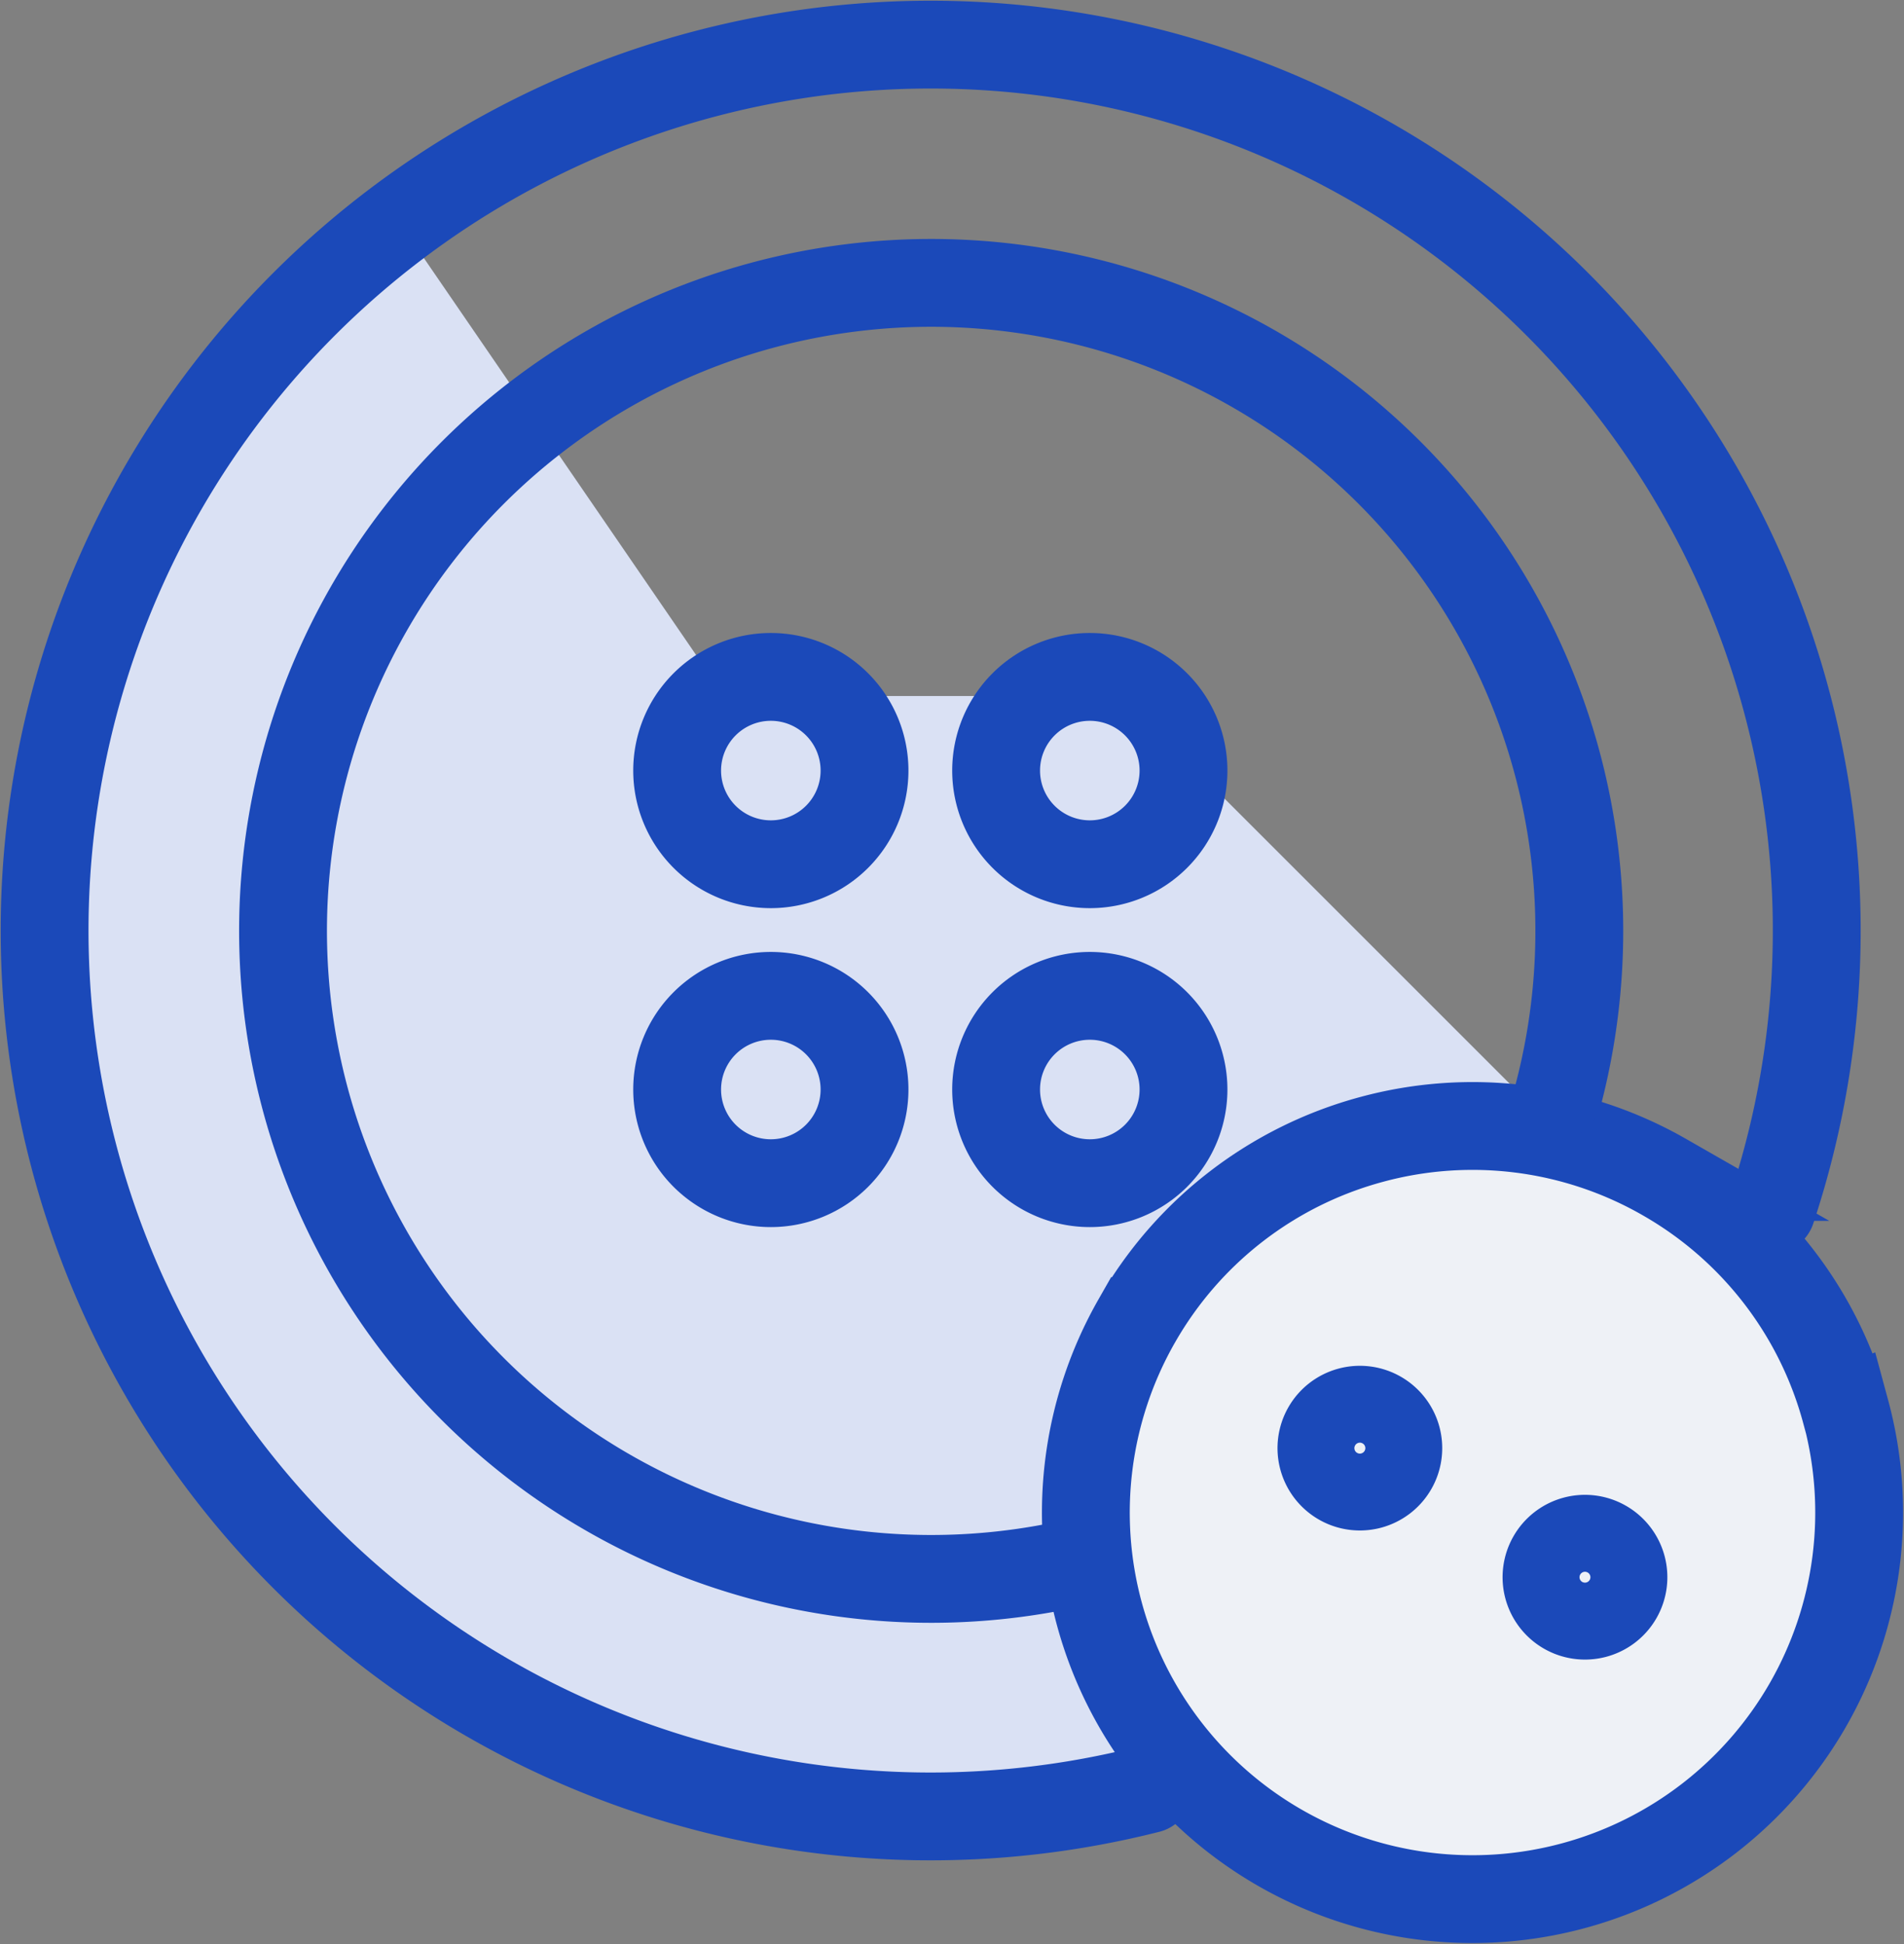
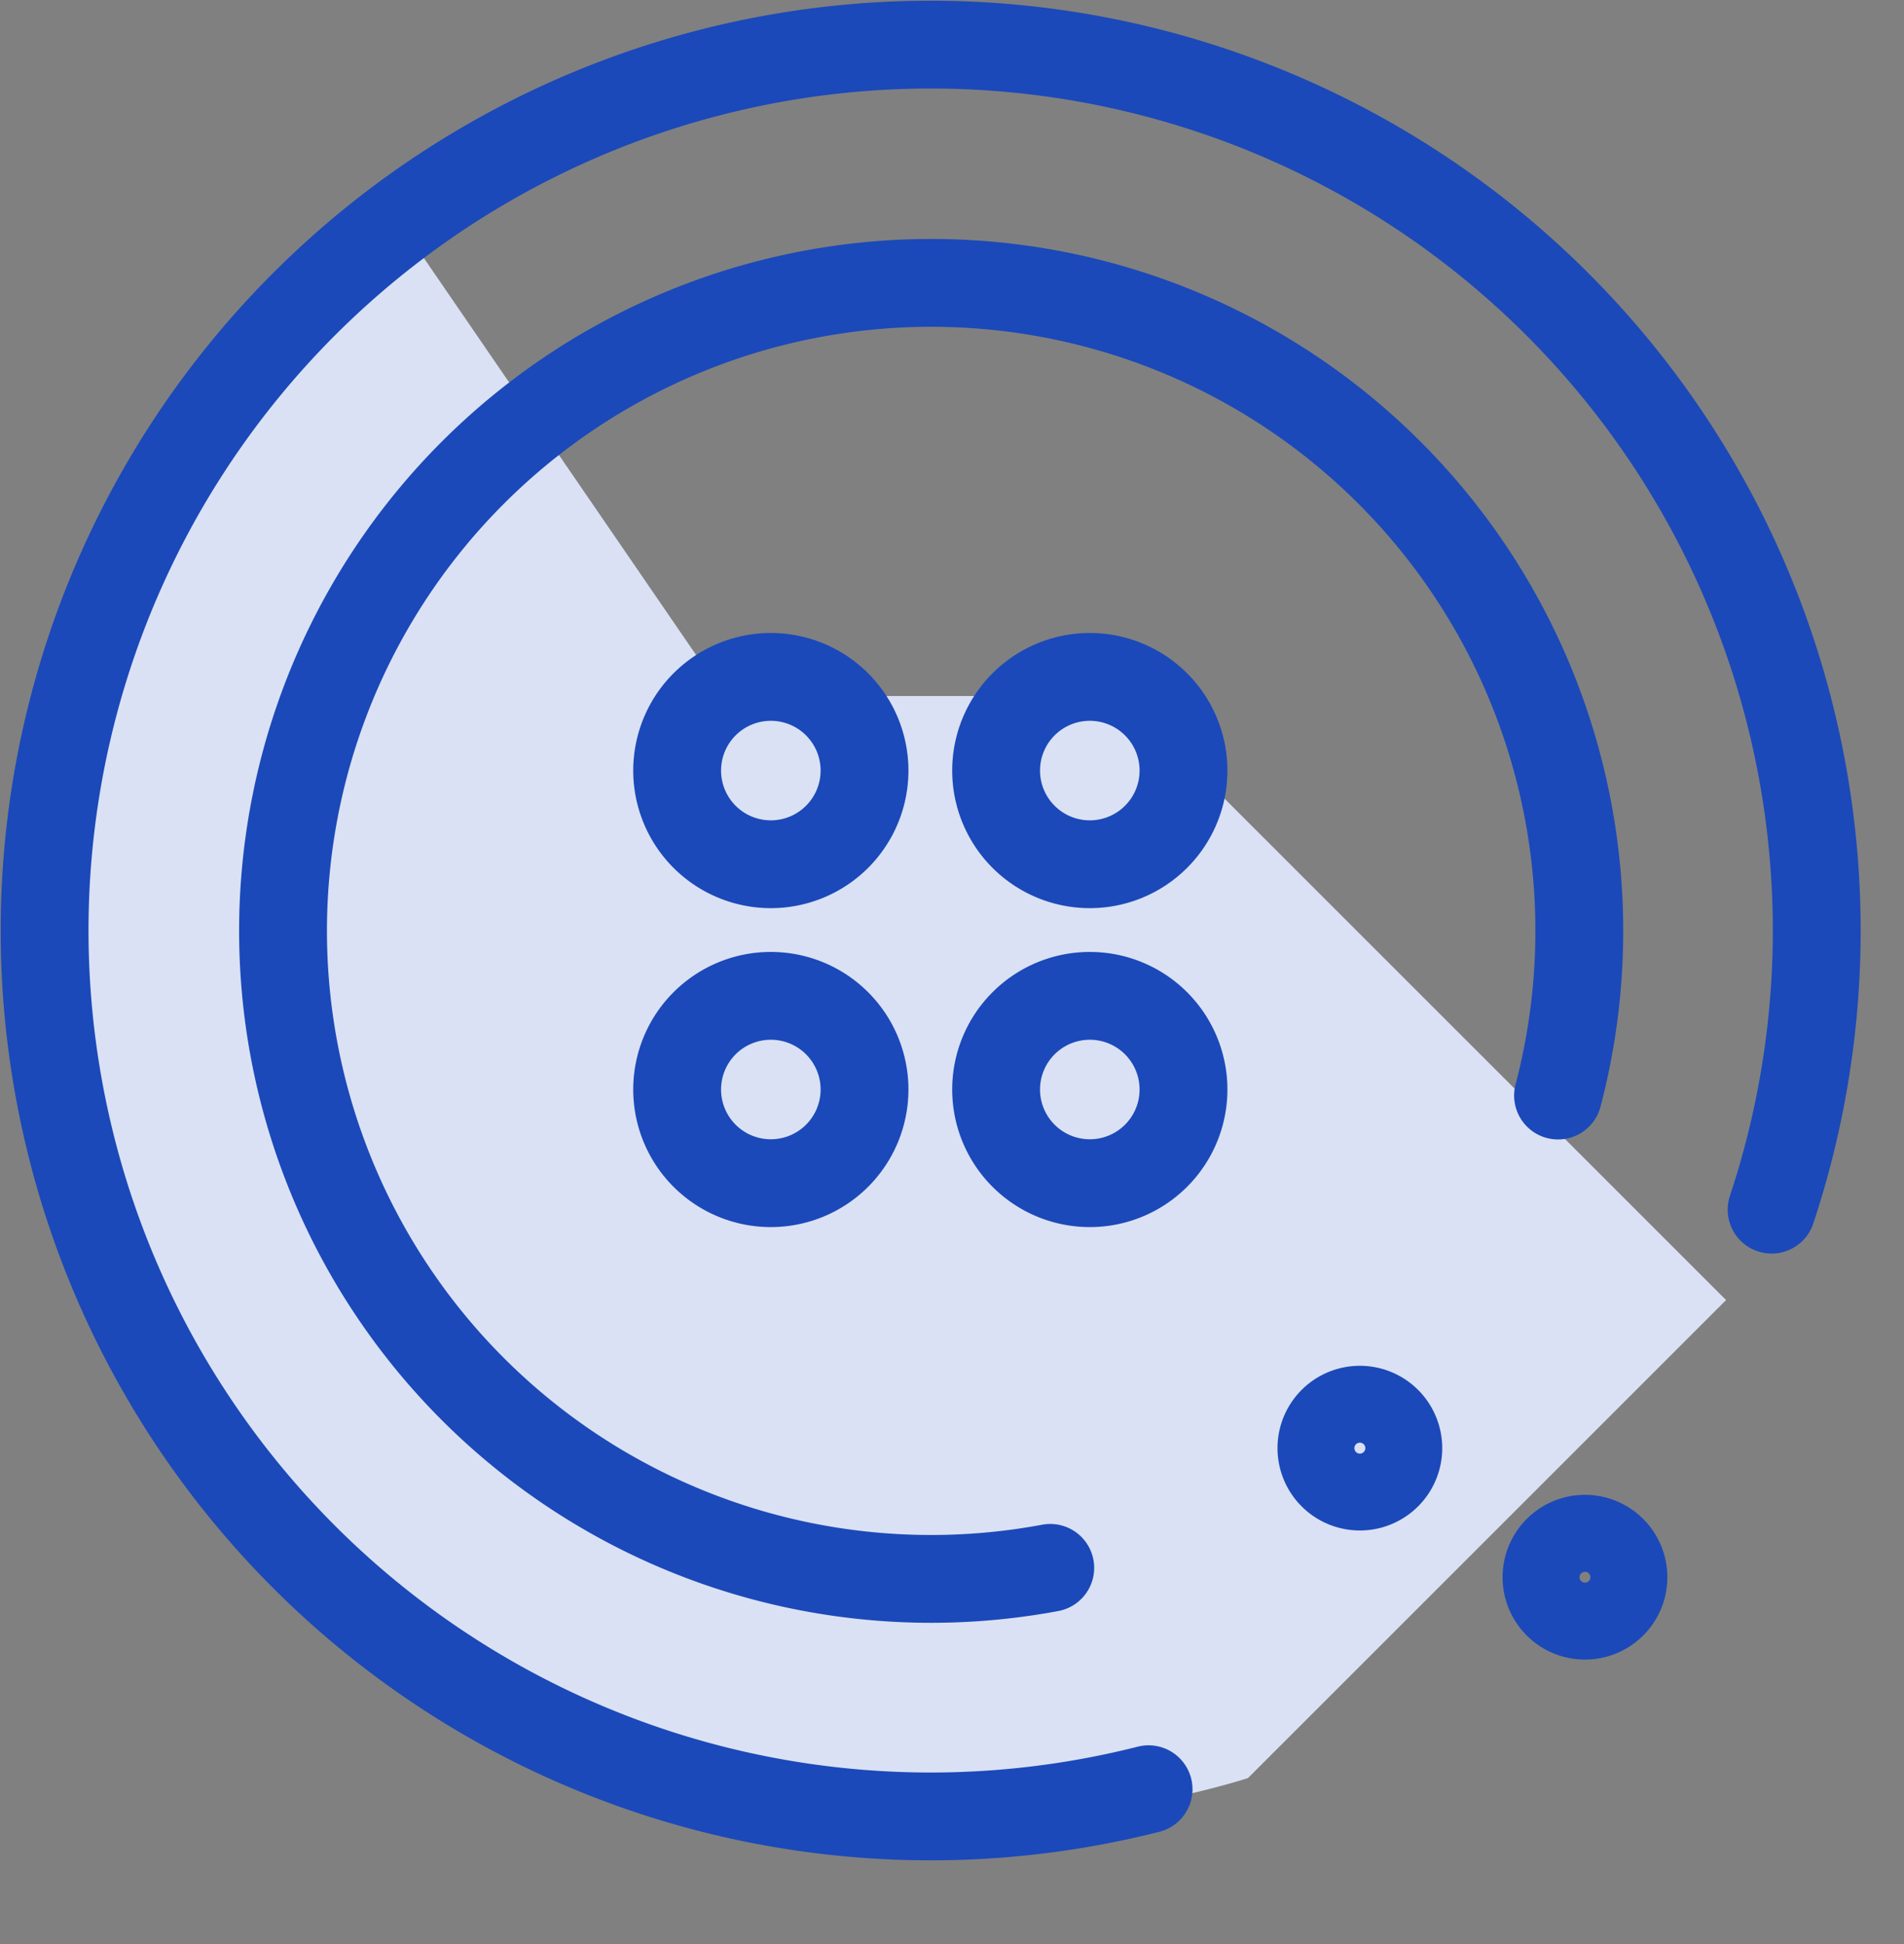
<svg xmlns="http://www.w3.org/2000/svg" width="65.034" height="66.42" viewBox="0 0 65.034 66.42">
  <rect x="0" y="0" width="65.034" height="66.42" fill="#808080" stroke="none" />
  <g id="Group_433" data-name="Group 433" transform="translate(-3755.262 -5179.546)" style="mix-blend-mode: normal;isolation: isolate">
    <path id="Path_697" data-name="Path 697" d="M3768.976,5187.248,3780,5203.325h13.584l20.635,20.635-16.33,16.33s-16.574,5.5-28.916-3.8-12.351-24.739-12.351-24.739.523-11.93,5.151-17.141A78.1,78.1,0,0,1,3768.976,5187.248Z" fill="#dae1f4" />
    <path id="Path_687" data-name="Path 687" d="M3771.631,5198.59a3.2,3.2,0,1,1-3.2,3.2,3.2,3.2,0,0,1,3.2-3.2Z" transform="translate(9.96 14.977)" fill="rgba(0,0,0,0)" stroke="#1b49b9" stroke-linecap="round" stroke-width="3" />
    <path id="Path_688" data-name="Path 688" d="M3771.631,5192.712a3.2,3.2,0,1,1-3.2,3.2,3.2,3.2,0,0,1,3.2-3.2Z" transform="translate(9.96 9.959)" fill="rgba(0,0,0,0)" stroke="#1b49b9" stroke-linecap="round" stroke-width="3" />
    <path id="Path_689" data-name="Path 689" d="M3777.508,5198.59a3.2,3.2,0,1,1-3.2,3.2,3.2,3.2,0,0,1,3.2-3.2Z" transform="translate(14.978 14.977)" fill="rgba(0,0,0,0)" stroke="#1b49b9" stroke-linecap="round" stroke-width="3" />
    <path id="Path_690" data-name="Path 690" d="M3777.508,5192.712a3.2,3.2,0,1,1-3.2,3.2,3.2,3.2,0,0,1,3.2-3.2Z" transform="translate(14.978 9.959)" fill="rgba(0,0,0,0)" stroke="#1b49b9" stroke-linecap="round" stroke-width="3" />
-     <path id="Path_691" data-name="Path 691" d="M3801.911,5210.741h0a13.163,13.163,0,0,0-6.175-8l-.022-.013a13.175,13.175,0,0,0-10-1.28v0a13.17,13.17,0,0,0-8,6.175l-.017.029a13.205,13.205,0,0,0,14.928,19.287h0a13.207,13.207,0,0,0,9.291-16.2Z" transform="translate(16.389 17.026)" fill="#eef1f6" stroke="#1b49b9" stroke-linecap="round" stroke-width="3" />
    <path id="Path_692" data-name="Path 692" d="M3787.4,5229.374a22.138,22.138,0,1,1,17.344-16.136" transform="translate(3.735 3.735)" fill="rgba(0,0,0,0)" stroke="#1b49b9" stroke-linecap="round" stroke-width="3" />
    <path id="Path_693" data-name="Path 693" d="M3786.415,5208.769a1.314,1.314,0,1,1-1.793.487,1.313,1.313,0,0,1,1.793-.487Z" transform="translate(23.637 23.519)" fill="rgba(0,0,0,0)" stroke="#1b49b9" stroke-linecap="round" stroke-width="3" />
    <path id="Path_694" data-name="Path 694" d="M3782.268,5206.391a1.313,1.313,0,1,1-1.793.486,1.313,1.313,0,0,1,1.793-.486Z" transform="translate(20.096 21.489)" fill="rgba(0,0,0,0)" stroke="#1b49b9" stroke-linecap="round" stroke-width="3" />
    <path id="Path_695" data-name="Path 695" d="M3794.493,5240.671a30.265,30.265,0,1,1,21.281-19.8" transform="translate(0 0)" fill="rgba(0,0,0,0)" stroke="#1b49b9" stroke-linecap="round" stroke-width="3" />
  </g>
</svg>